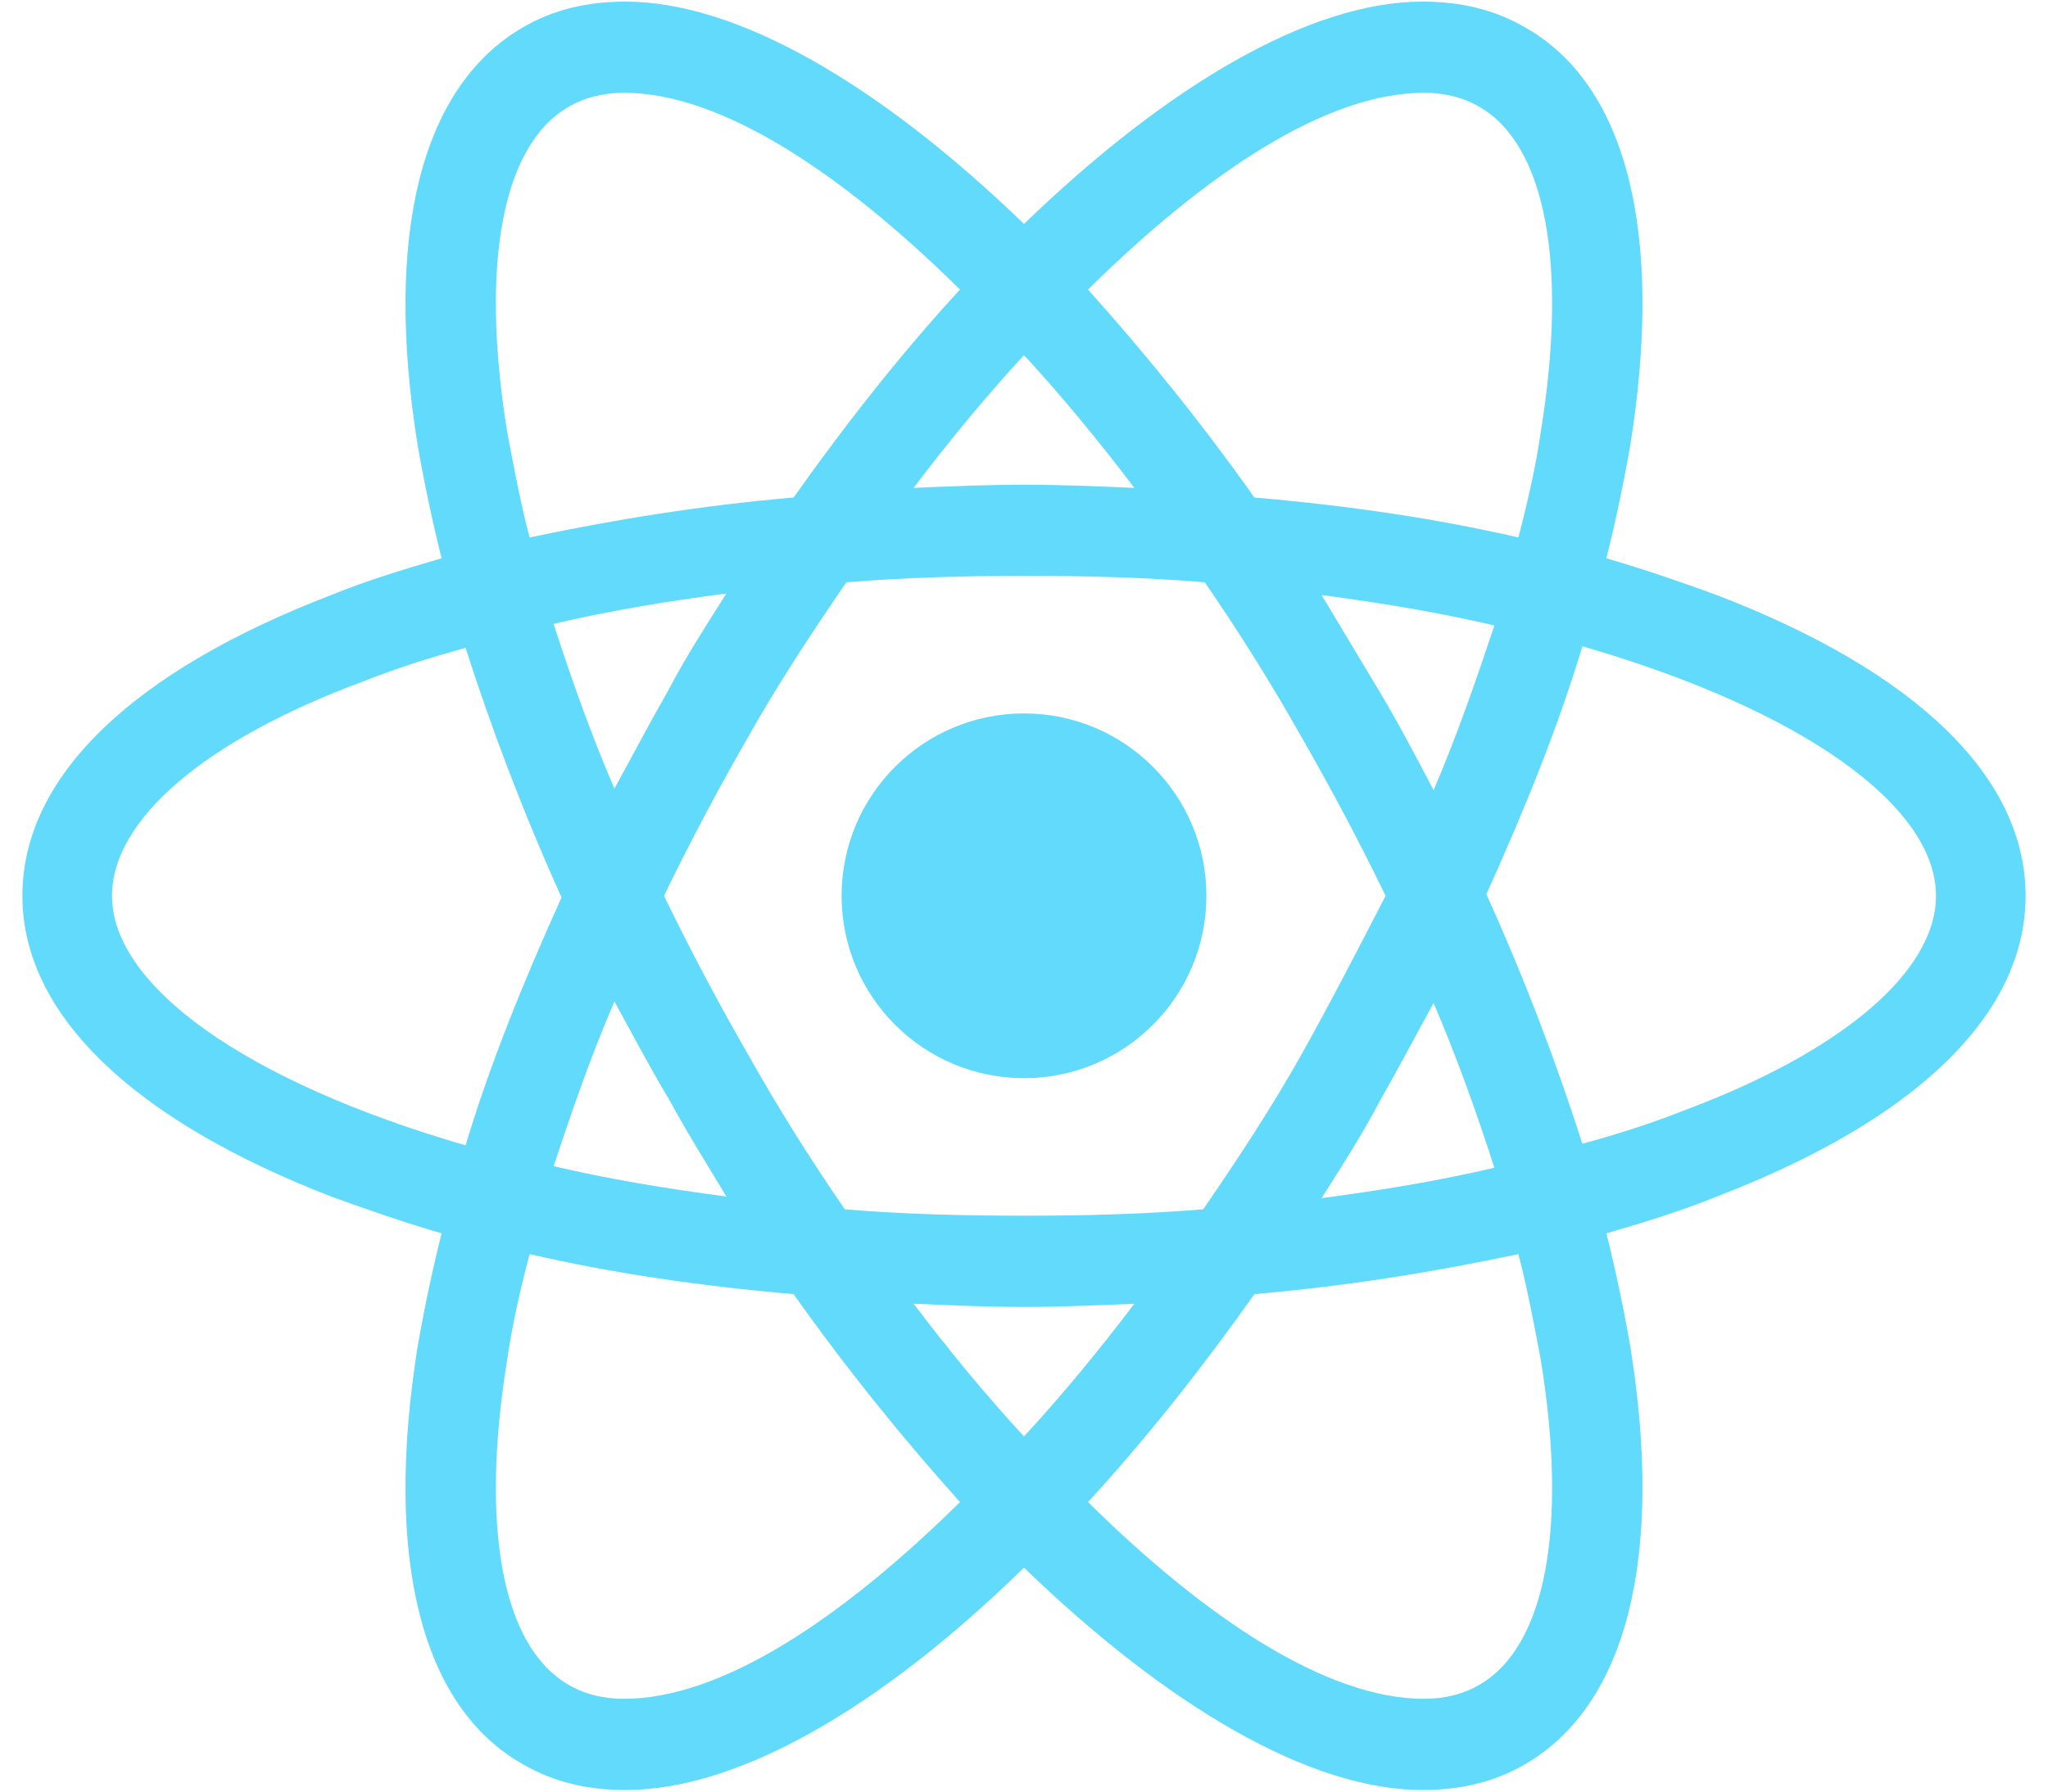
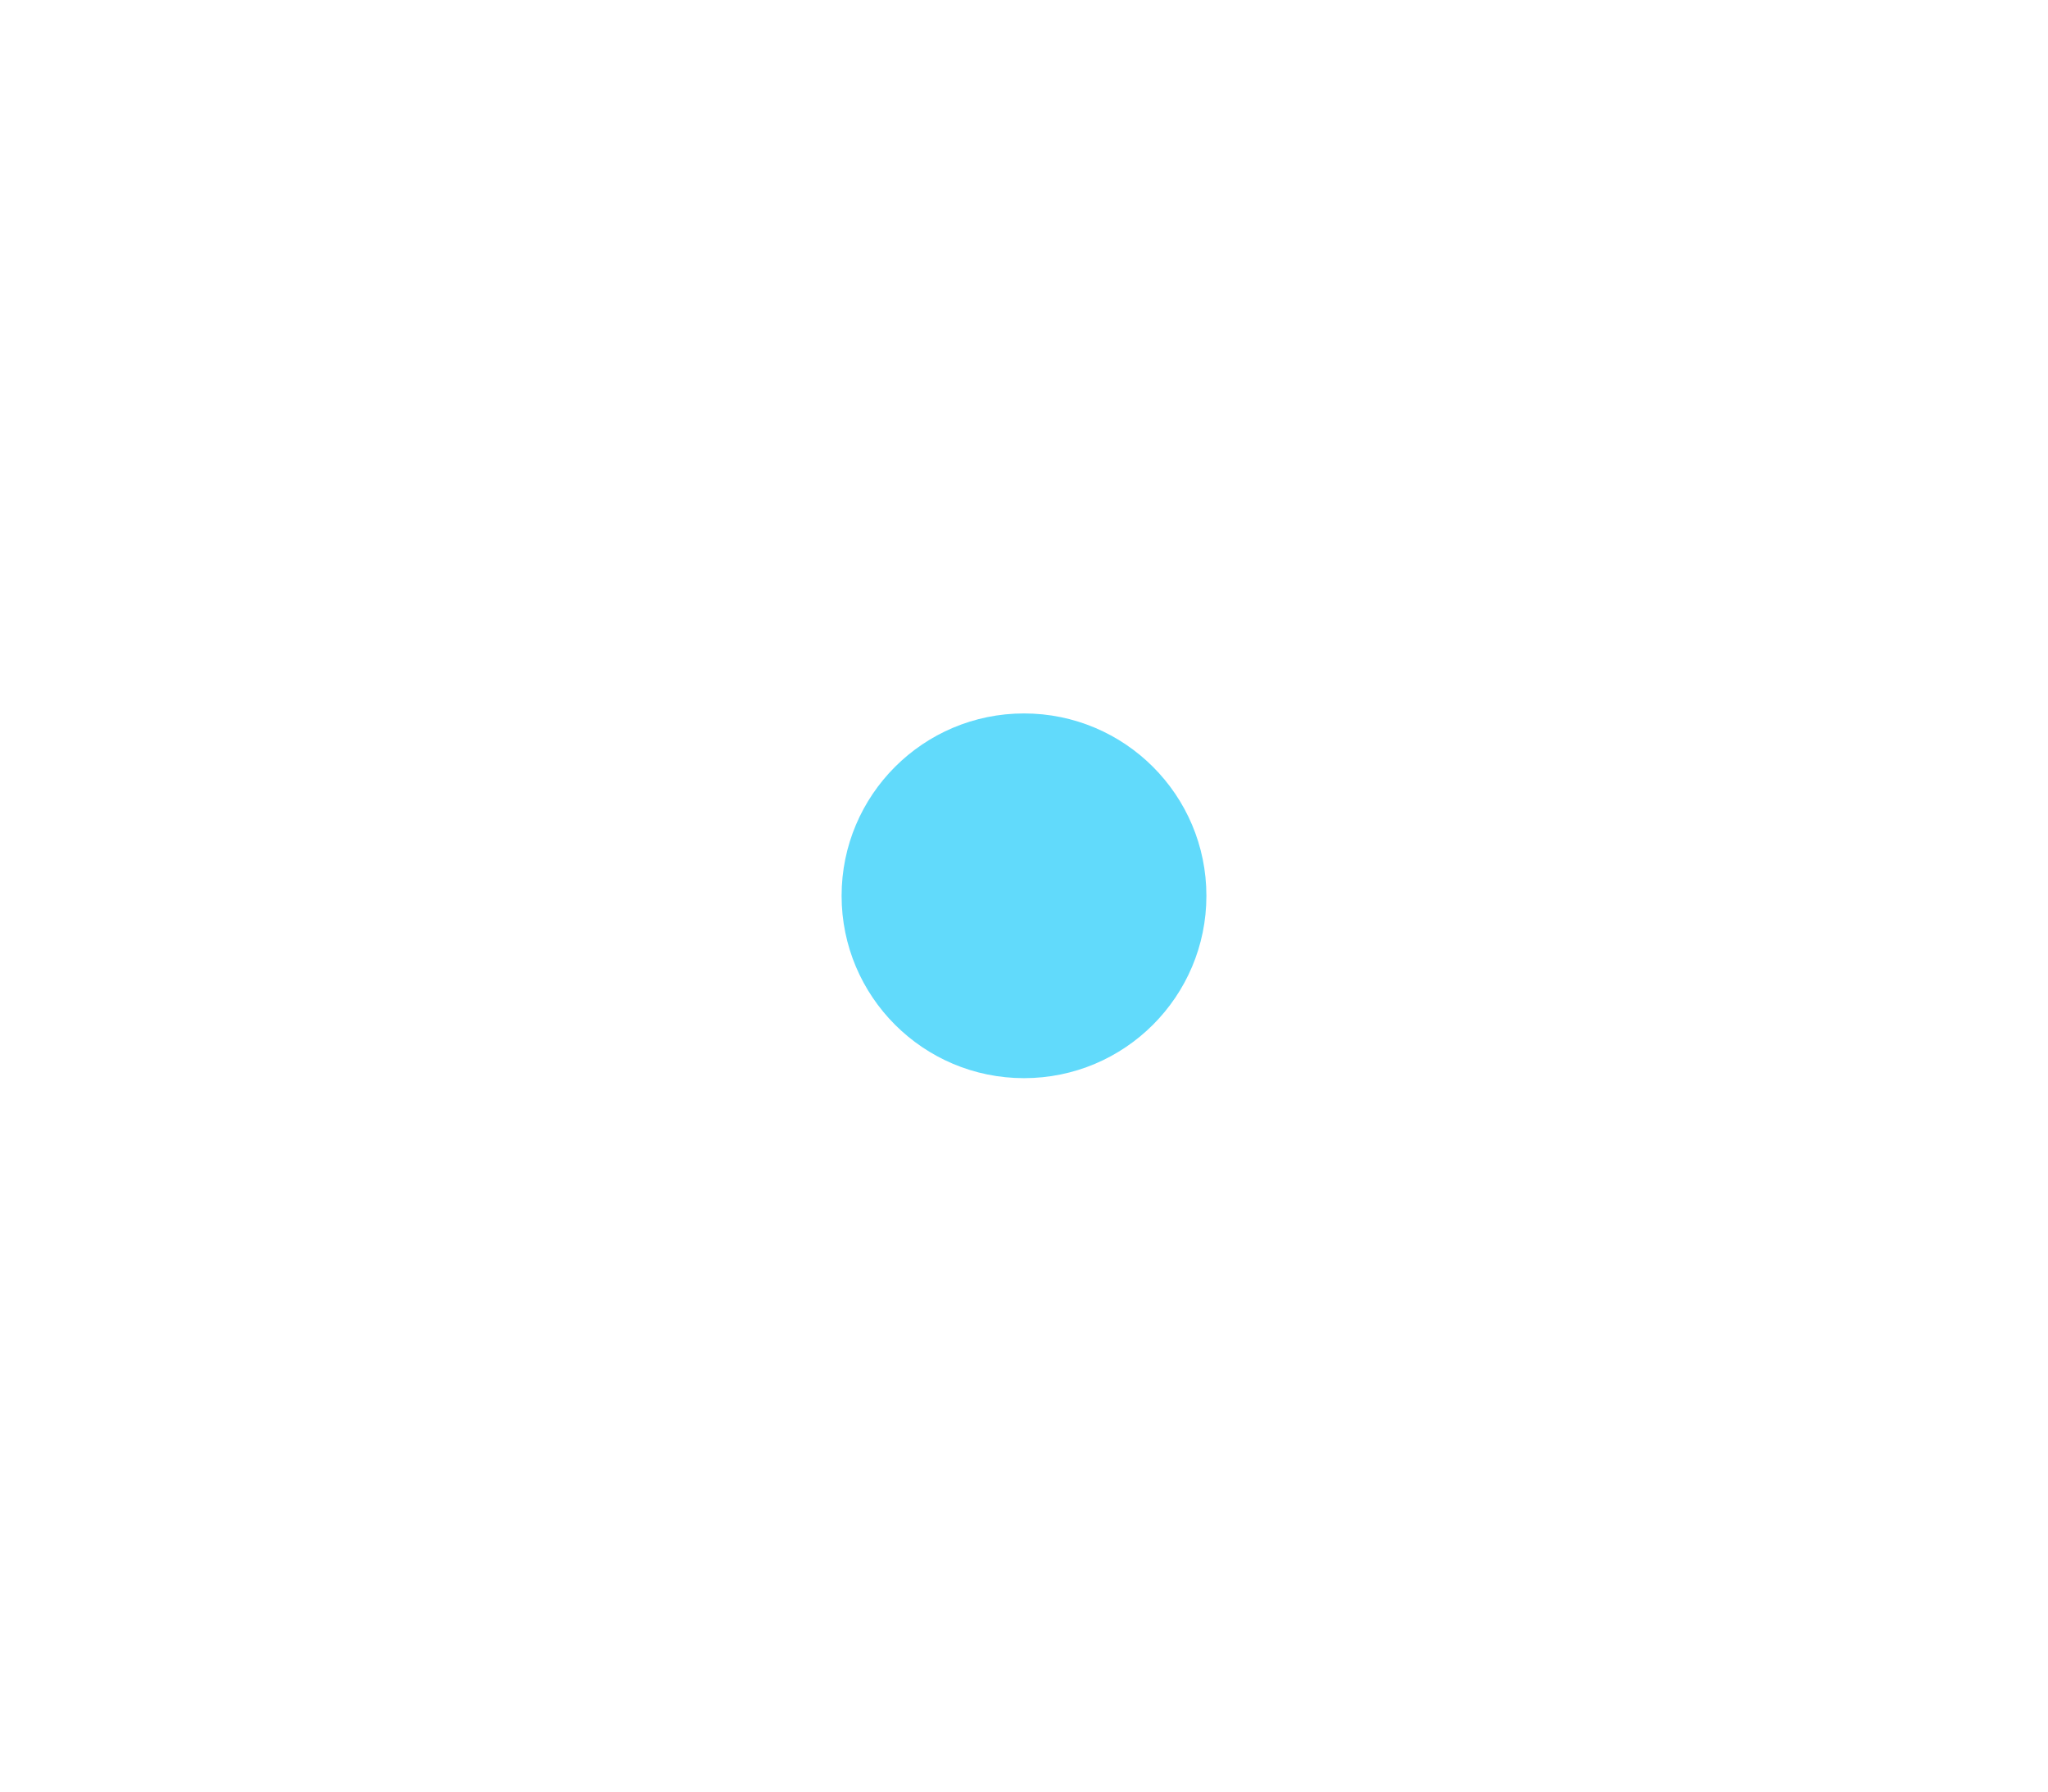
<svg xmlns="http://www.w3.org/2000/svg" width="48" height="42" viewBox="0 0 48 42" fill="none">
  <path d="M24 25.275C26.361 25.275 28.275 23.361 28.275 21C28.275 18.639 26.361 16.725 24 16.725C21.639 16.725 19.725 18.639 19.725 21C19.725 23.361 21.639 25.275 24 25.275Z" fill="#61DAFB" />
-   <path d="M40.237 13.95C39.412 13.65 38.55 13.35 37.65 13.088C37.875 12.188 38.062 11.288 38.212 10.425C39 5.475 38.137 1.988 35.737 0.638C35.025 0.225 34.237 0.038 33.337 0.038C30.712 0.038 27.375 1.988 24 5.25C20.625 1.988 17.287 0.038 14.662 0.038C13.762 0.038 12.975 0.225 12.262 0.638C9.862 2.025 9 5.513 9.787 10.425C9.937 11.288 10.125 12.188 10.35 13.088C9.45 13.35 8.587 13.613 7.762 13.95C3.075 15.75 0.525 18.225 0.525 21C0.525 23.775 3.112 26.25 7.762 28.05C8.587 28.35 9.45 28.65 10.35 28.913C10.125 29.813 9.937 30.713 9.787 31.575C9 36.525 9.862 40.013 12.262 41.363C12.975 41.775 13.762 41.963 14.662 41.963C17.325 41.963 20.662 40.013 24 36.75C27.375 40.013 30.712 41.963 33.337 41.963C34.237 41.963 35.025 41.775 35.737 41.363C38.137 39.975 39 36.488 38.212 31.575C38.062 30.713 37.875 29.813 37.65 28.913C38.55 28.65 39.412 28.388 40.237 28.05C44.925 26.25 47.475 23.775 47.475 21C47.475 18.225 44.925 15.75 40.237 13.95ZM34.687 2.513C36.225 3.413 36.75 6.188 36.112 10.125C36 10.913 35.812 11.738 35.587 12.6C33.637 12.15 31.575 11.85 29.4 11.663C28.125 9.863 26.812 8.25 25.5 6.788C28.275 4.05 31.087 2.175 33.375 2.175C33.862 2.175 34.312 2.288 34.687 2.513ZM30.487 24.75C29.812 25.95 29.025 27.15 28.2 28.35C26.812 28.463 25.425 28.5 24 28.5C22.537 28.5 21.15 28.463 19.8 28.35C18.975 27.15 18.225 25.95 17.55 24.75C16.837 23.513 16.162 22.238 15.562 21C16.162 19.763 16.837 18.488 17.55 17.25C18.225 16.05 19.012 14.85 19.837 13.65C21.225 13.538 22.612 13.5 24.037 13.5C25.5 13.5 26.887 13.538 28.237 13.65C29.062 14.85 29.812 16.05 30.487 17.25C31.2 18.488 31.875 19.763 32.475 21C31.837 22.238 31.2 23.475 30.487 24.75ZM33.6 23.513C34.162 24.825 34.612 26.1 35.025 27.375C33.75 27.675 32.4 27.9 30.975 28.088C31.425 27.375 31.912 26.625 32.325 25.838C32.775 25.05 33.187 24.263 33.6 23.513ZM24 33.675C23.1 32.7 22.237 31.65 21.412 30.563C22.275 30.6 23.137 30.638 24 30.638C24.862 30.638 25.725 30.6 26.587 30.563C25.762 31.65 24.9 32.7 24 33.675ZM17.025 28.05C15.6 27.863 14.25 27.638 12.975 27.338C13.387 26.1 13.837 24.788 14.4 23.475C14.812 24.225 15.225 25.013 15.675 25.763C16.125 26.588 16.575 27.3 17.025 28.05ZM14.4 18.488C13.837 17.175 13.387 15.9 12.975 14.625C14.25 14.325 15.6 14.1 17.025 13.913C16.575 14.625 16.087 15.375 15.675 16.163C15.225 16.95 14.812 17.738 14.4 18.488ZM24 8.325C24.9 9.3 25.762 10.35 26.587 11.438C25.725 11.4 24.862 11.363 24 11.363C23.137 11.363 22.275 11.4 21.412 11.438C22.237 10.35 23.1 9.3 24 8.325ZM32.325 16.2L30.975 13.95C32.4 14.138 33.75 14.363 35.025 14.663C34.612 15.9 34.162 17.213 33.6 18.525C33.187 17.738 32.775 16.95 32.325 16.2ZM11.887 10.125C11.25 6.188 11.775 3.413 13.312 2.513C13.687 2.288 14.137 2.175 14.625 2.175C16.875 2.175 19.687 4.013 22.5 6.788C21.187 8.213 19.875 9.863 18.6 11.663C16.425 11.85 14.362 12.188 12.412 12.6C12.187 11.738 12.037 10.913 11.887 10.125ZM2.625 21C2.625 19.238 4.762 17.363 8.512 15.975C9.262 15.675 10.087 15.413 10.912 15.188C11.512 17.063 12.262 19.05 13.162 21.038C12.262 23.025 11.475 24.975 10.912 26.85C5.737 25.35 2.625 23.1 2.625 21ZM13.312 39.488C11.775 38.588 11.25 35.813 11.887 31.875C12 31.088 12.187 30.263 12.412 29.4C14.362 29.85 16.425 30.15 18.6 30.338C19.875 32.138 21.187 33.75 22.5 35.213C19.725 37.95 16.912 39.825 14.625 39.825C14.137 39.825 13.687 39.713 13.312 39.488ZM36.112 31.875C36.75 35.813 36.225 38.588 34.687 39.488C34.312 39.713 33.862 39.825 33.375 39.825C31.125 39.825 28.312 37.988 25.5 35.213C26.812 33.788 28.125 32.138 29.4 30.338C31.575 30.15 33.637 29.813 35.587 29.4C35.812 30.263 35.962 31.088 36.112 31.875ZM39.487 26.025C38.737 26.325 37.912 26.588 37.087 26.813C36.487 24.938 35.737 22.95 34.837 20.963C35.737 18.975 36.525 17.025 37.087 15.15C42.262 16.65 45.375 18.9 45.375 21C45.375 22.763 43.2 24.638 39.487 26.025Z" fill="#61DAFB" />
</svg>